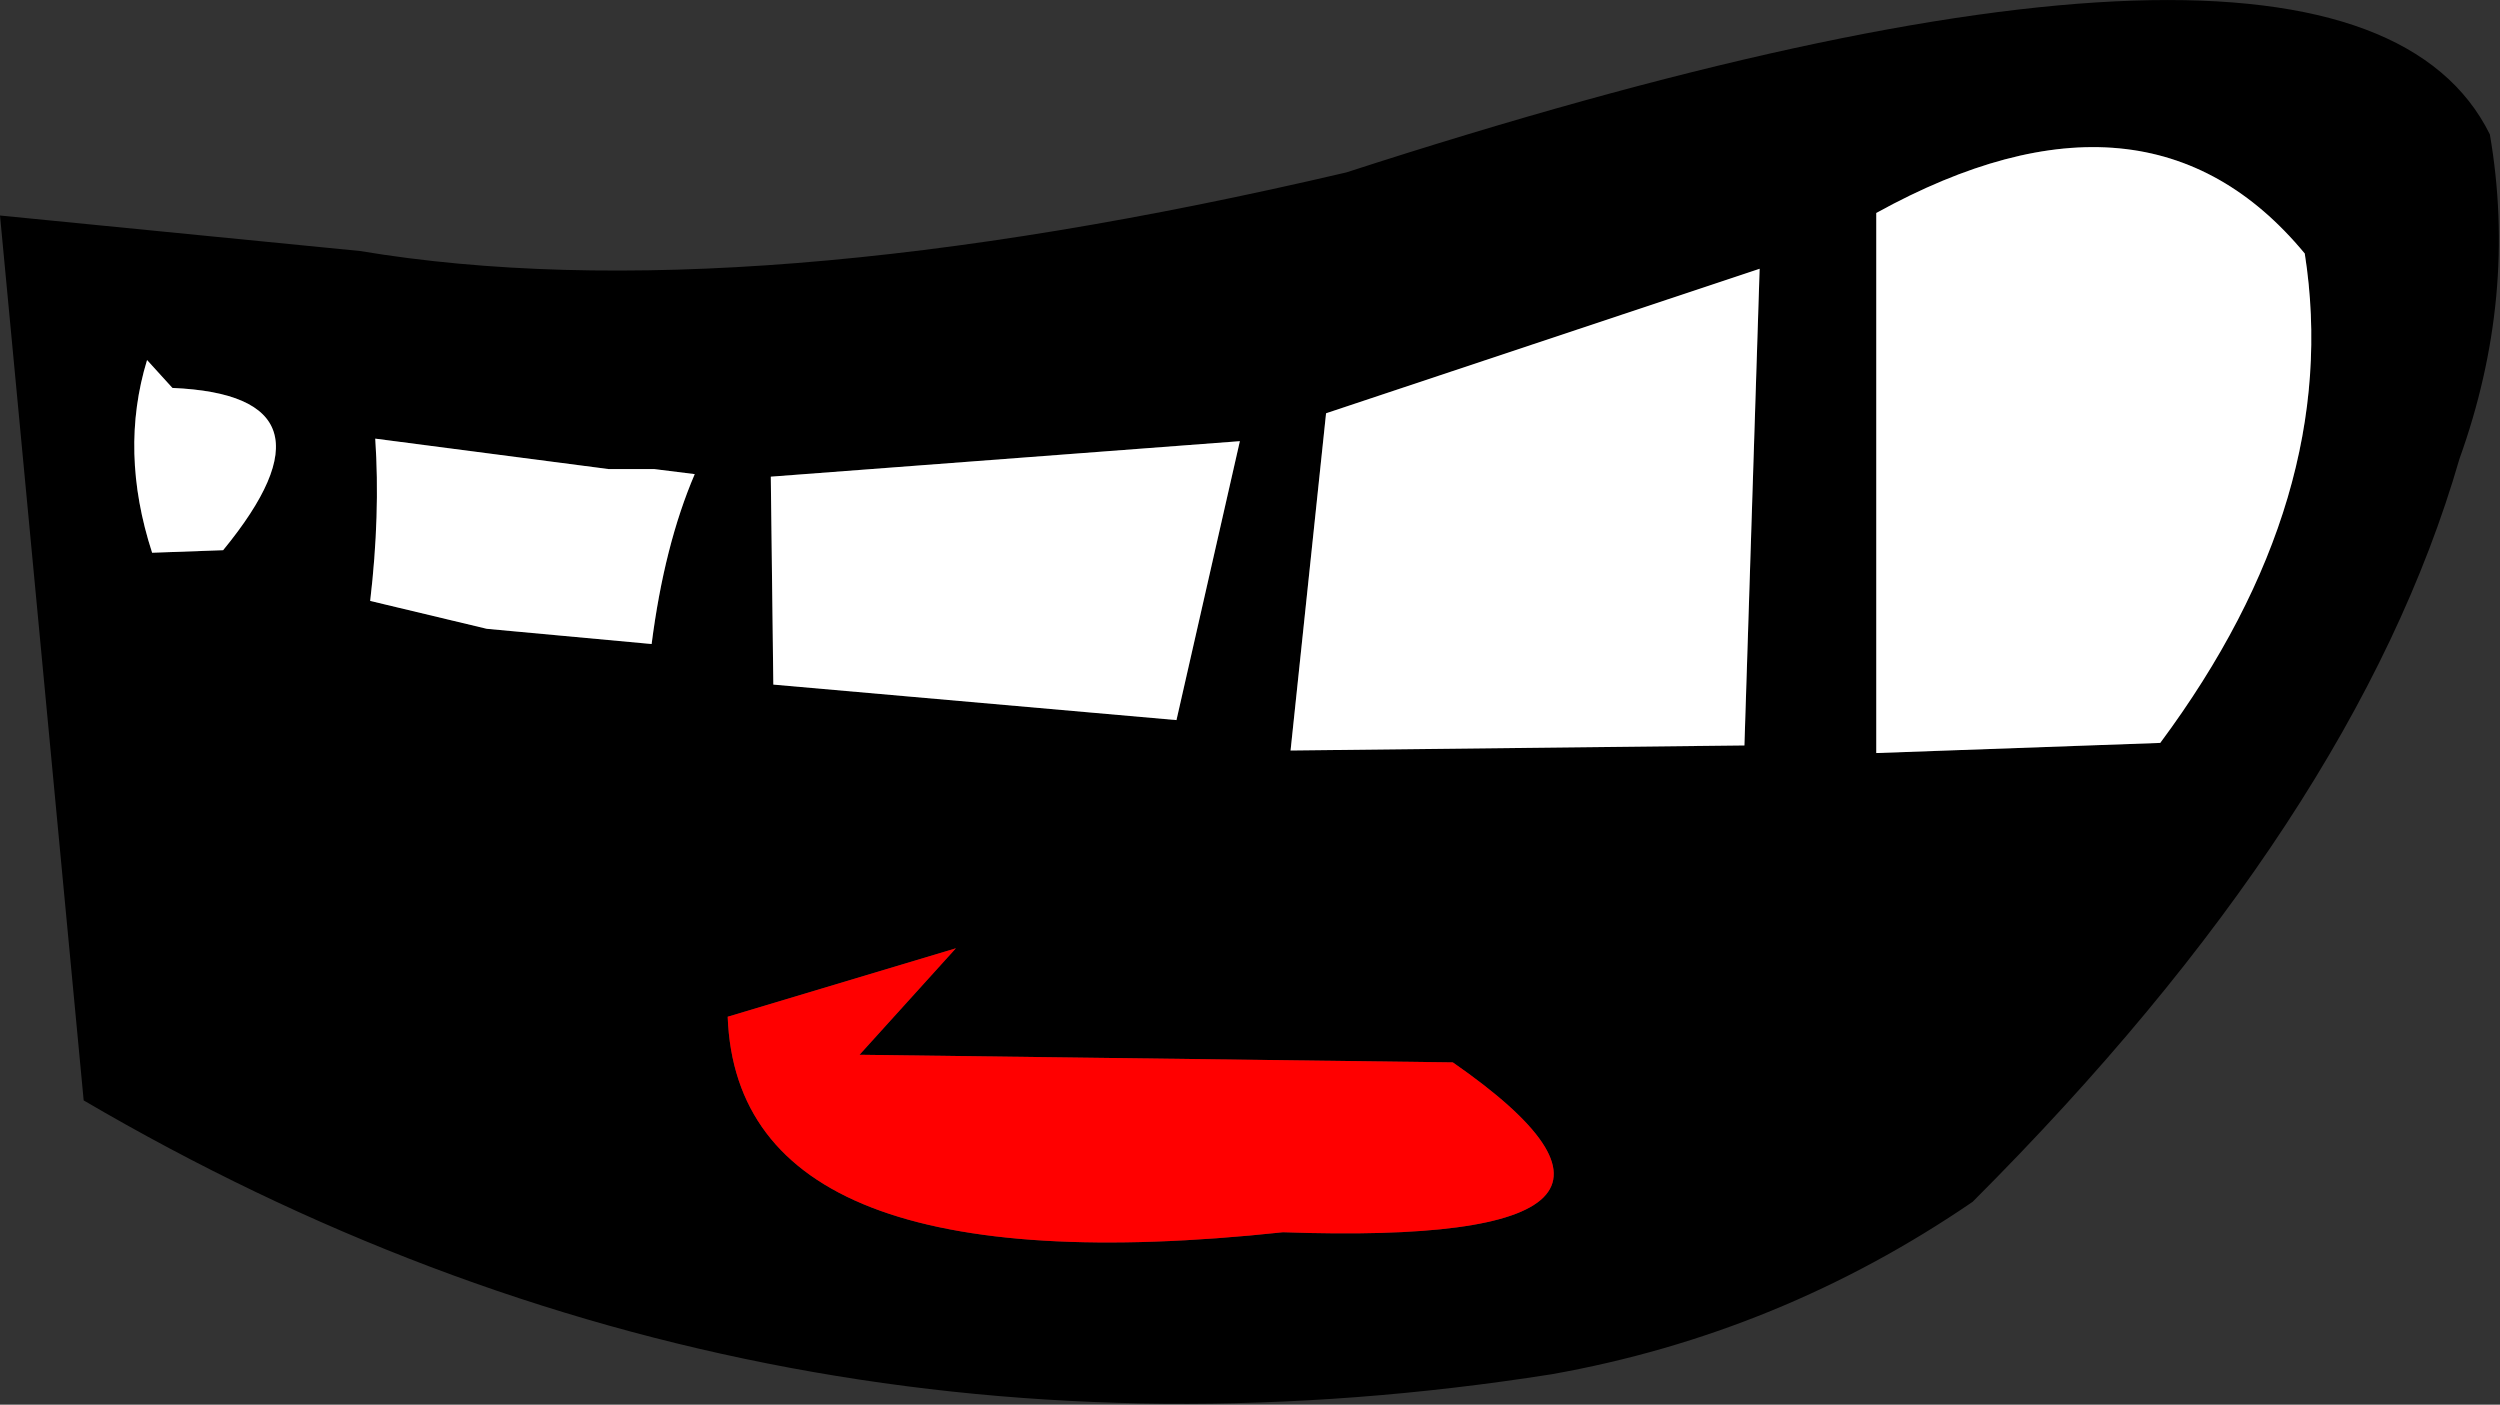
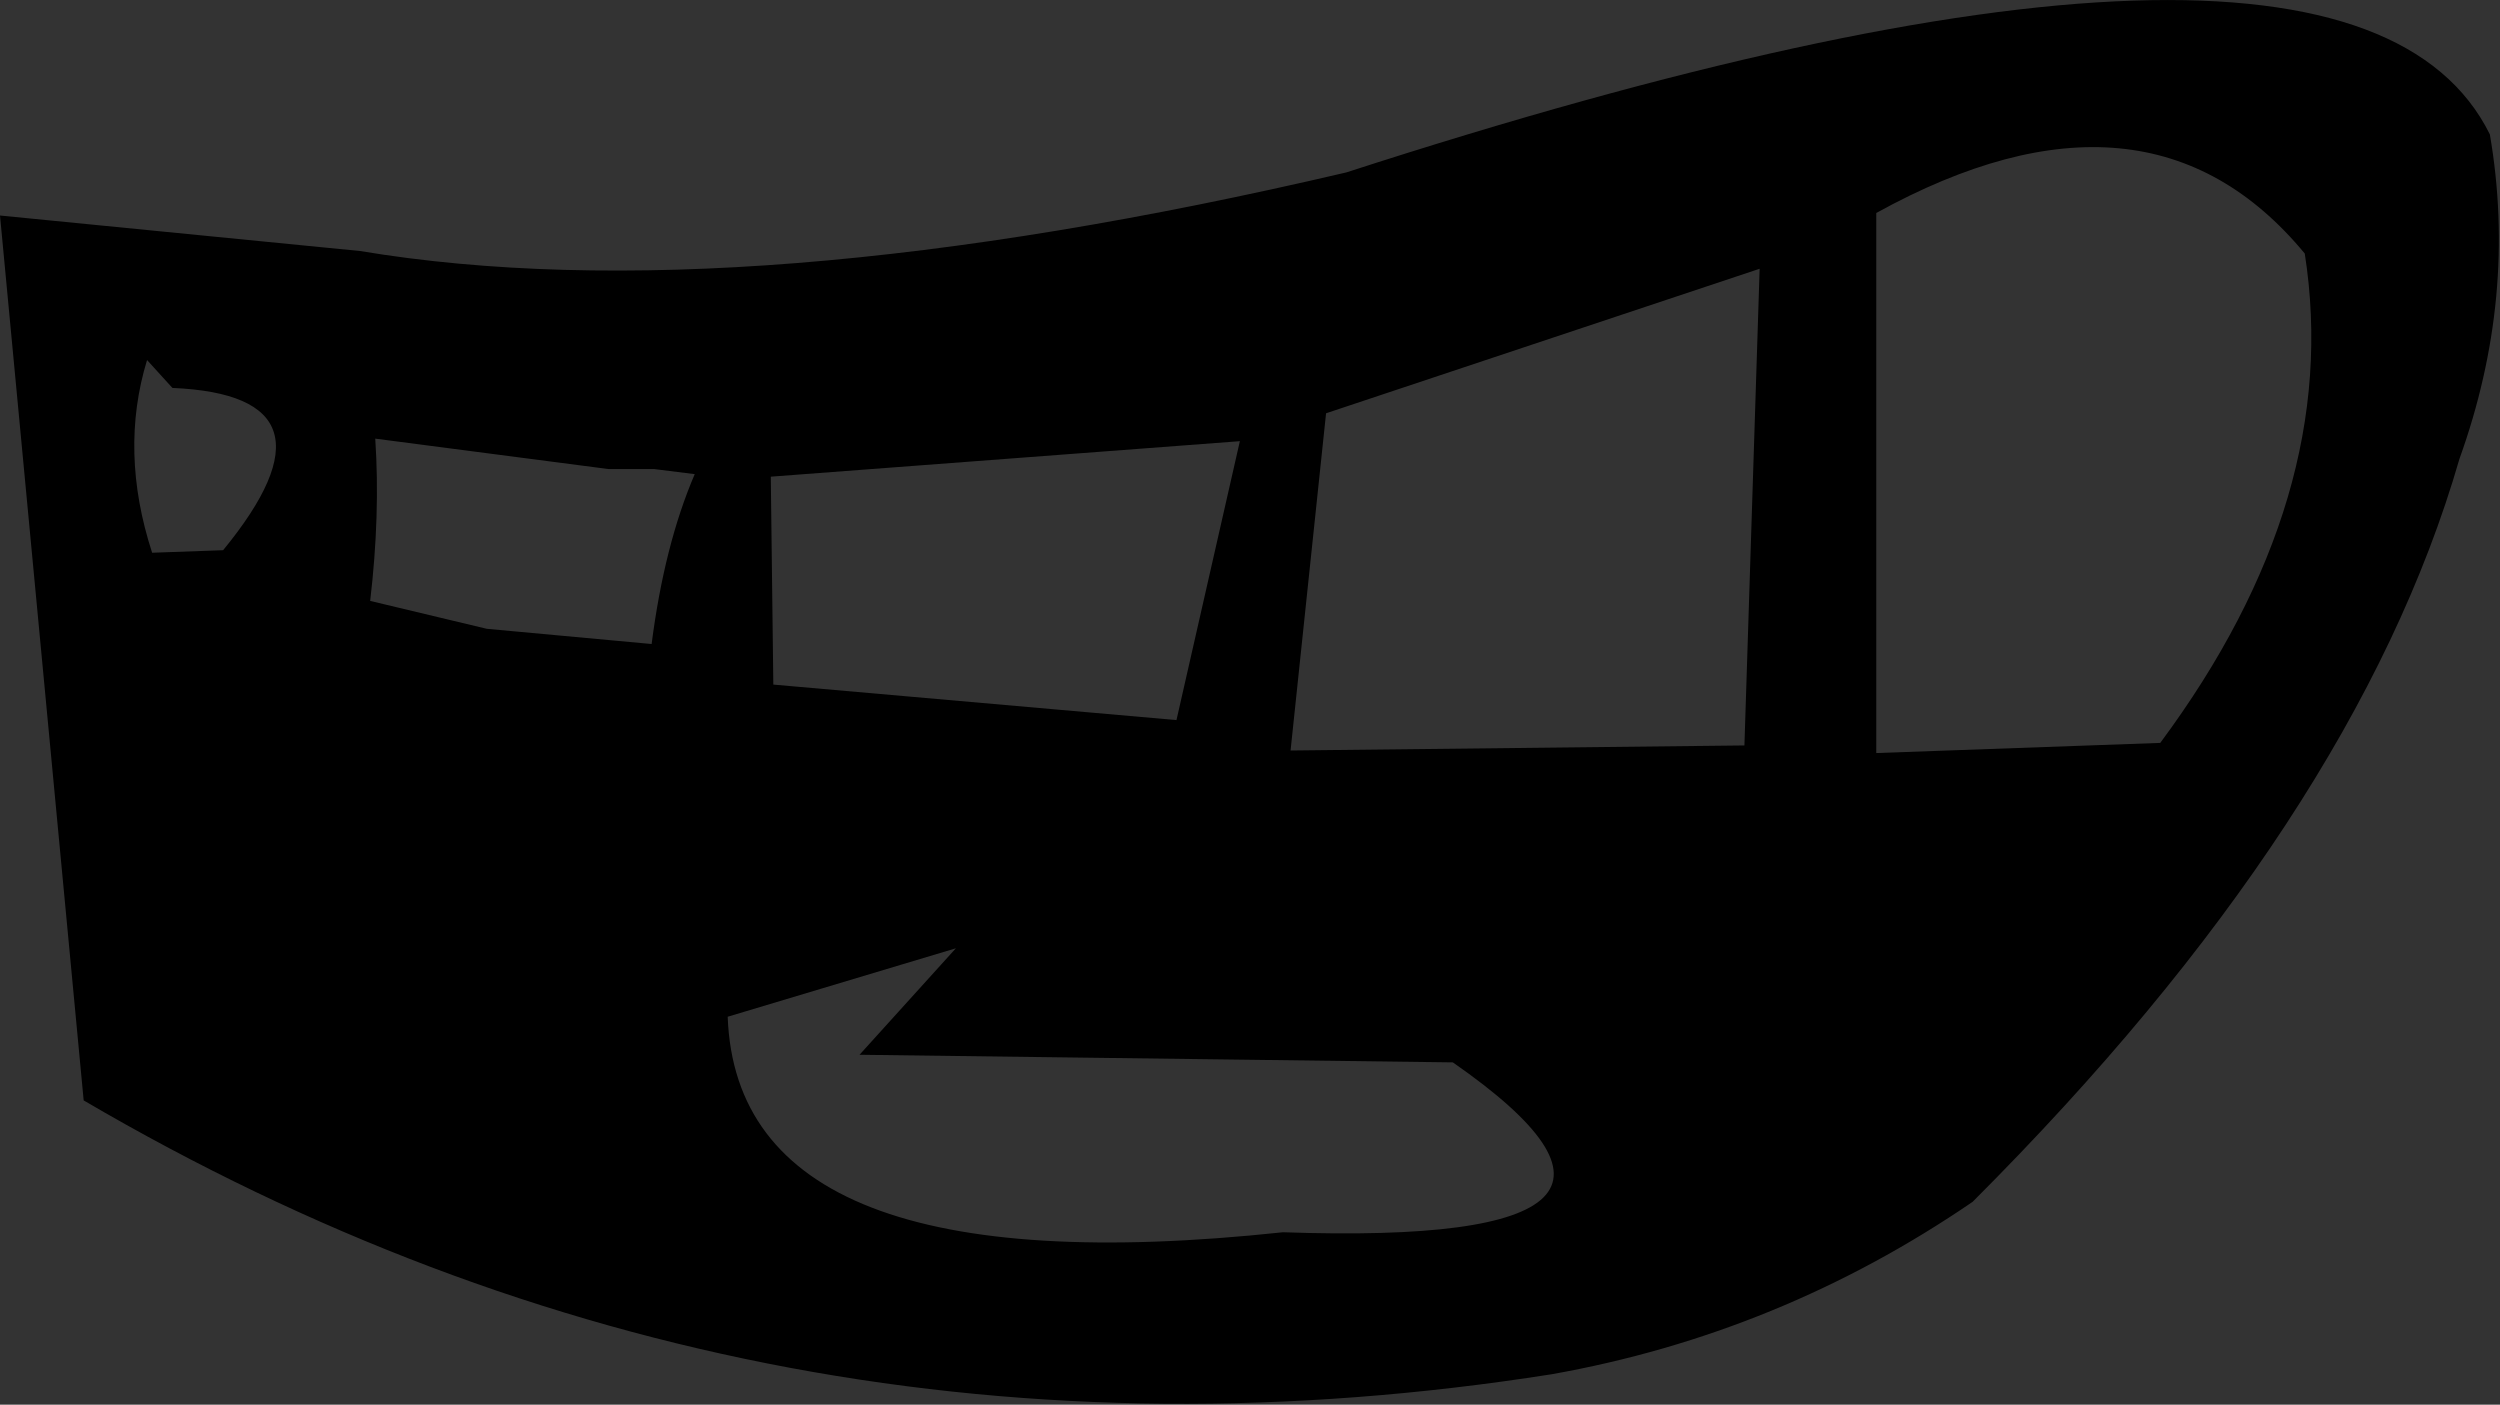
<svg xmlns="http://www.w3.org/2000/svg" height="27.7px" width="49.3px">
  <rect width="100%" height="100%" fill="#333333" stroke="none" />
  <g transform="matrix(1.0, 0.0, 0.0, 1.0, 27.6, 16.2)">
    <path d="M21.5 -13.55 Q22.05 -10.35 20.9 -7.15 18.85 -0.05 11.3 7.5 7.5 10.1 3.0 10.9 -12.55 13.35 -25.95 5.5 L-27.6 -11.95 -20.5 -11.25 Q-13.0 -10.0 -1.05 -12.8 18.7 -19.2 21.5 -13.55 M-15.6 -6.95 L-20.2 -7.55 Q-20.1 -6.05 -20.3 -4.35 L-18.0 -3.8 -14.75 -3.5 Q-14.5 -5.45 -13.9 -6.85 L-14.7 -6.95 -15.6 -6.95 M-12.4 -6.8 L-12.35 -2.7 -4.4 -2.0 -3.15 -7.5 -12.4 -6.8 M-23.2 -5.35 Q-20.7 -8.4 -24.2 -8.55 L-24.7 -9.1 Q-25.25 -7.3 -24.6 -5.3 L-23.2 -5.35 M15.0 -1.55 Q18.6 -6.4 17.85 -11.2 14.75 -14.95 9.4 -12.0 L9.4 -1.35 15.0 -1.55 M6.8 -1.5 L7.1 -10.9 -1.45 -8.05 -2.15 -1.4 6.8 -1.5 M-10.65 4.6 L-8.75 2.5 -13.25 3.85 Q-13.05 9.25 -2.3 8.1 6.3 8.4 1.05 4.75 L-10.65 4.6" fill="#000000" fill-rule="evenodd" stroke="none" />
-     <path d="M6.8 -1.5 L-2.15 -1.4 -1.45 -8.05 7.1 -10.9 6.8 -1.5 M15.0 -1.55 L9.4 -1.35 9.4 -12.0 Q14.75 -14.95 17.85 -11.2 18.6 -6.4 15.0 -1.55 M-23.2 -5.35 L-24.6 -5.3 Q-25.25 -7.3 -24.7 -9.1 L-24.2 -8.55 Q-20.7 -8.4 -23.2 -5.35 M-12.4 -6.8 L-3.15 -7.5 -4.4 -2.0 -12.35 -2.7 -12.4 -6.8 M-15.6 -6.95 L-14.7 -6.95 -13.9 -6.85 Q-14.5 -5.45 -14.75 -3.5 L-18.0 -3.8 -20.3 -4.35 Q-20.1 -6.05 -20.2 -7.55 L-15.6 -6.95" fill="#ffffff" fill-rule="evenodd" stroke="none" />
-     <path d="M-10.65 4.6 L1.05 4.75 Q6.3 8.4 -2.3 8.1 -13.05 9.25 -13.25 3.85 L-8.75 2.5 -10.65 4.6" fill="#ff0000" fill-rule="evenodd" stroke="none" />
  </g>
</svg>